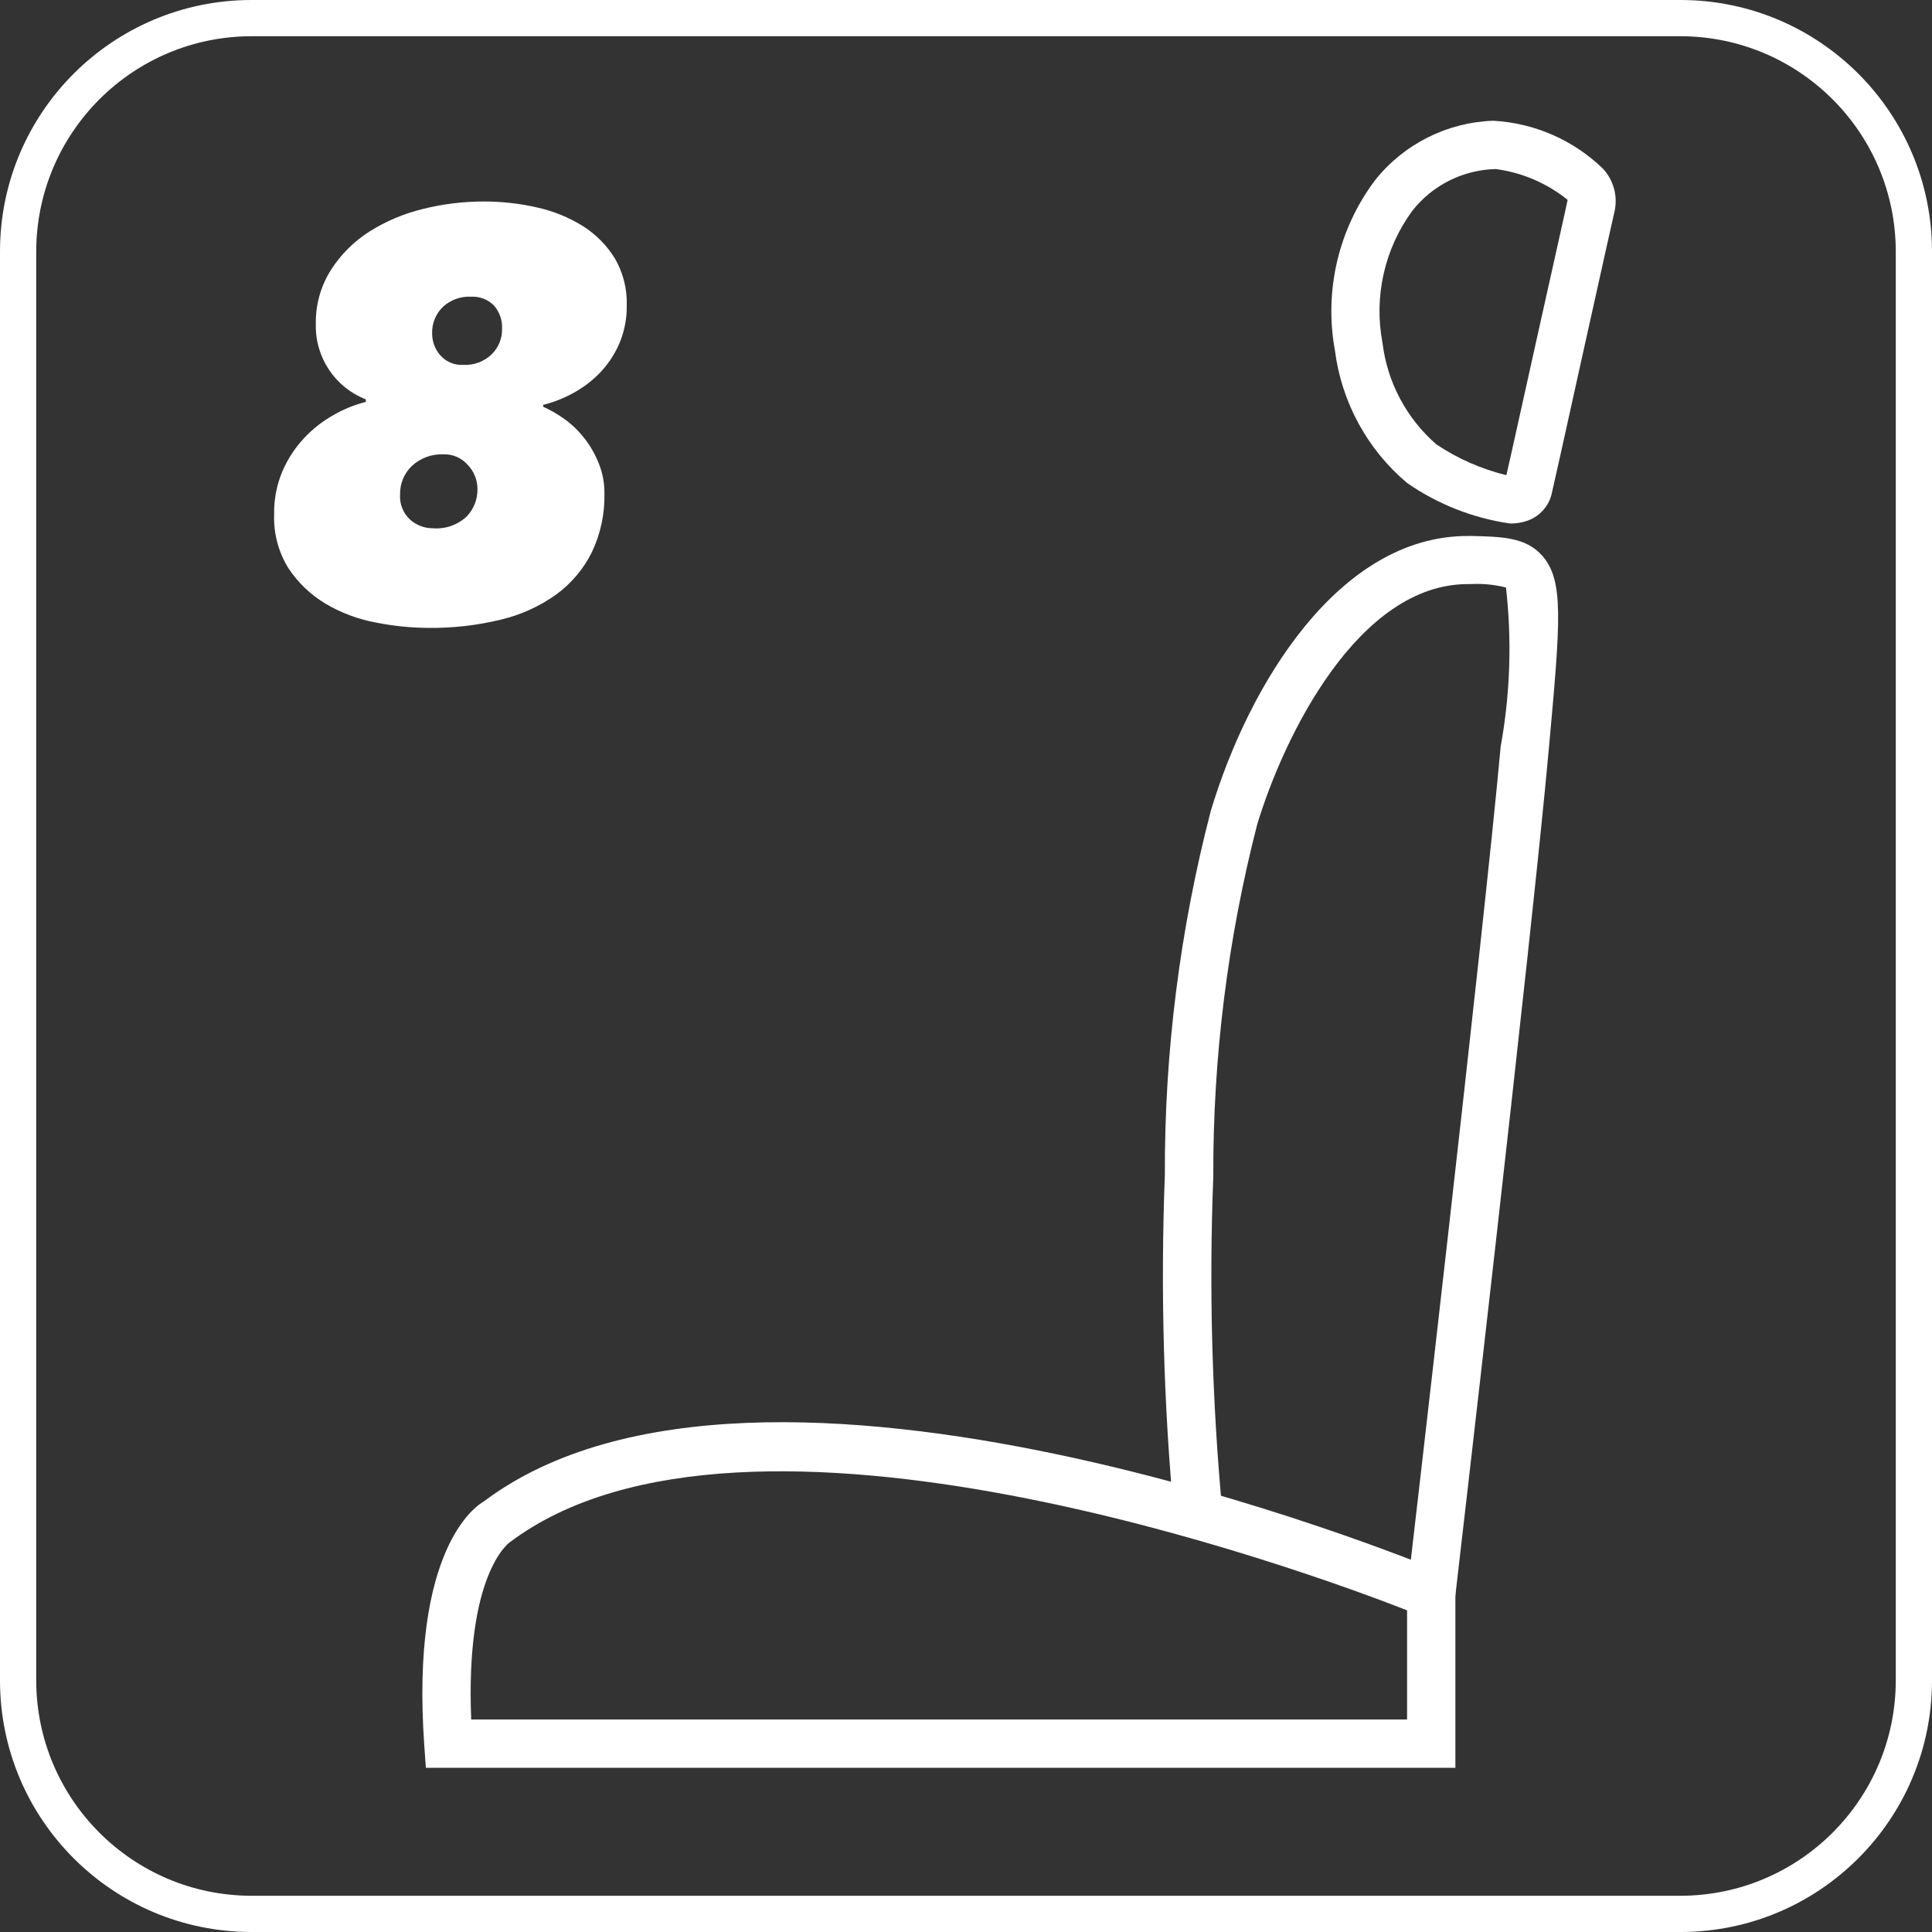
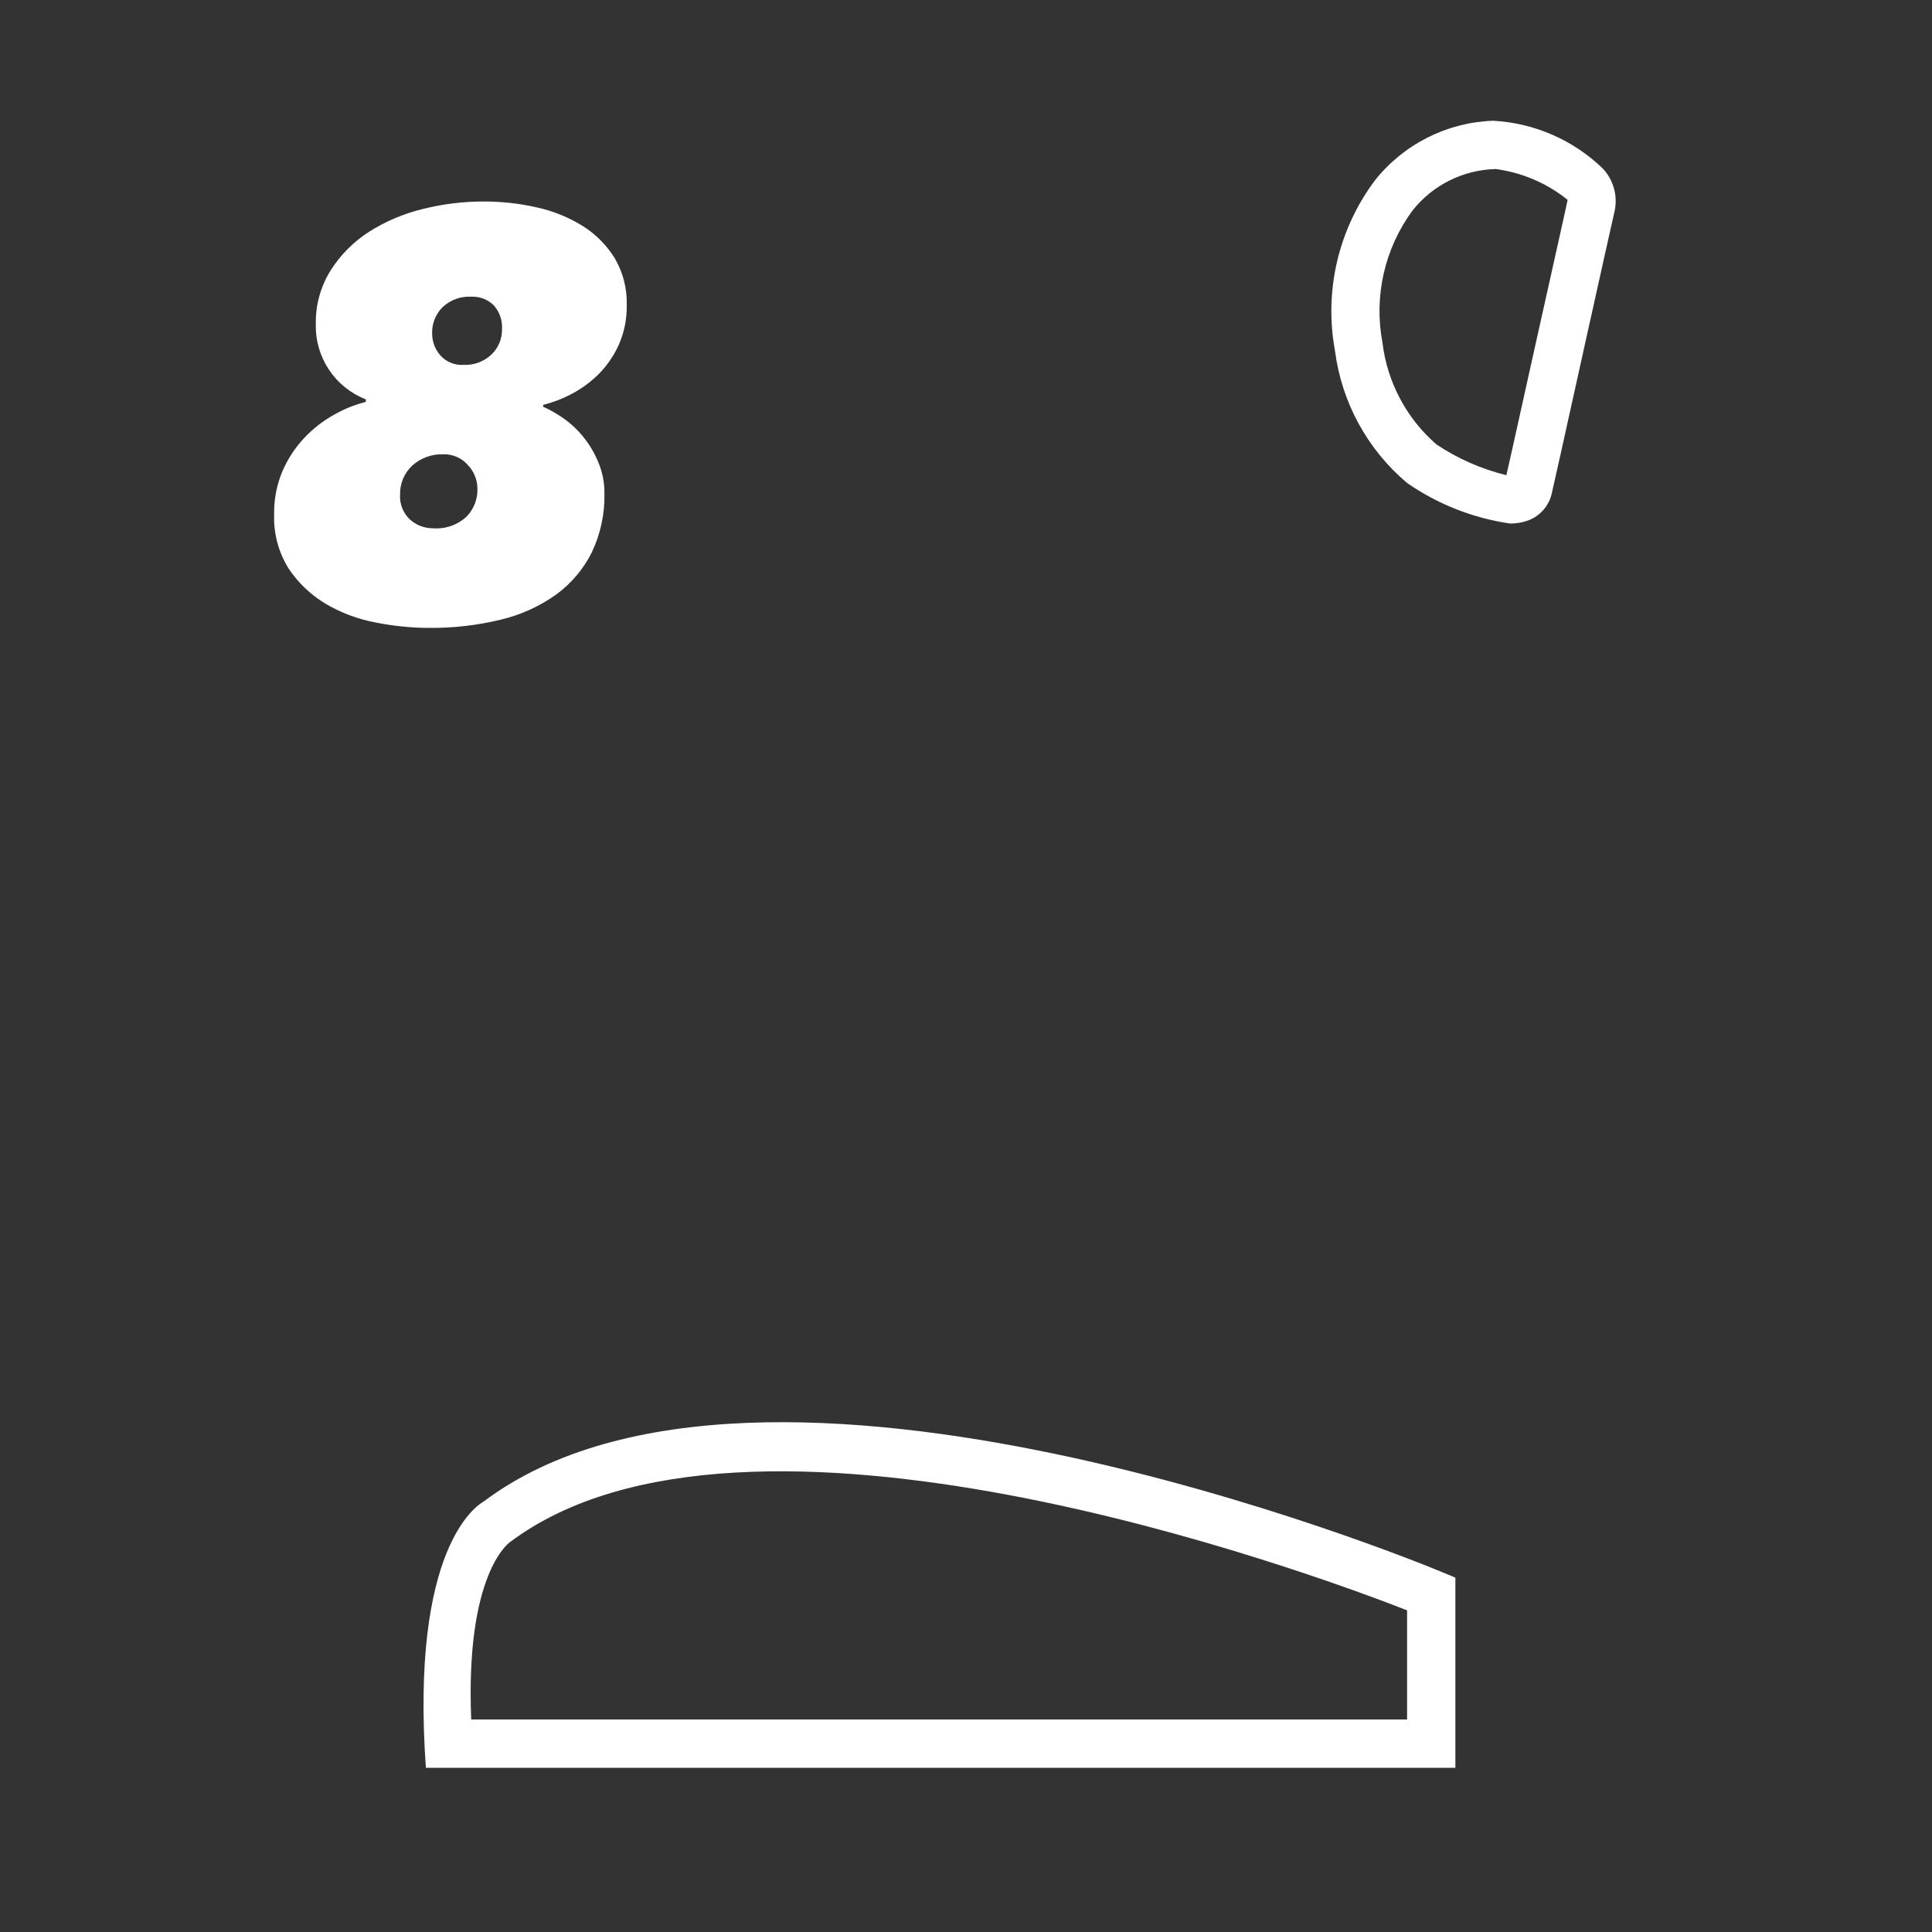
<svg xmlns="http://www.w3.org/2000/svg" width="40px" height="40px" viewBox="0 0 40 40" version="1.1">
  <rect x="0" y="0" width="40" height="40" fill="#333333" stroke="none" />
  <title>8_passenger_seating</title>
  <g id="Key-Features-for-Trim-Walk-and-Search-Inventory" stroke="none" stroke-width="1" fill="none" fill-rule="evenodd">
    <g id="8_passenger_seating" fill="#FFFFFF" fill-rule="nonzero">
-       <path d="M34.792,0.75 C37.253,0.753 39.247,2.747 39.25,5.208 L39.25,34.792 C39.247,37.253 37.253,39.247 34.792,39.25 L5.208,39.25 C2.747,39.247 0.753,37.253 0.75,34.792 L0.75,5.208 C0.753,2.747 2.747,0.753 5.208,0.75 L34.792,0.75 M34.792,0 L5.208,0 C2.332,0 0,2.332 0,5.208 L0,34.792 C0,37.668 2.332,40 5.208,40 L34.792,40 C37.668,40 40,37.668 40,34.792 L40,5.208 C40,2.332 37.668,0 34.792,0 Z" id="Shape" />
-       <path d="M30.132,36.6 L8.817,36.6 L8.784,36.135 C8.497,32.062 9.859,31.174 10.016,31.086 C15.758,26.773 29.252,32.299 29.823,32.535 L30.132,32.663 L30.132,36.6 Z M9.756,35.6 L29.132,35.6 L29.132,33.34 C27.088,32.54 15.45,28.258 10.561,31.926 C10.519,31.954 9.633,32.61 9.756,35.6 Z" id="Shape" />
+       <path d="M30.132,36.6 L8.817,36.6 C8.497,32.062 9.859,31.174 10.016,31.086 C15.758,26.773 29.252,32.299 29.823,32.535 L30.132,32.663 L30.132,36.6 Z M9.756,35.6 L29.132,35.6 L29.132,33.34 C27.088,32.54 15.45,28.258 10.561,31.926 C10.519,31.954 9.633,32.61 9.756,35.6 Z" id="Shape" />
      <path d="M31.266,10.839 C30.5,10.728 29.769,10.441 29.133,10 C28.309,9.306 27.776,8.328 27.639,7.26 C27.41,6.019 27.712,4.739 28.47,3.73 C29.065,2.983 29.958,2.533 30.913,2.5 C31.765,2.545 32.572,2.897 33.185,3.49 C33.403,3.723 33.495,4.047 33.431,4.36 C33.42,4.406 33.131,5.695 32.831,7.051 C32.331,9.322 32.179,9.987 32.131,10.201 L32.131,10.201 C32.076,10.467 31.887,10.686 31.631,10.778 C31.514,10.82 31.39,10.84 31.266,10.839 L31.266,10.839 Z M30.966,3.5 L30.96,3.5 C30.29,3.518 29.662,3.832 29.246,4.357 C28.666,5.144 28.44,6.137 28.623,7.097 C28.721,7.912 29.119,8.661 29.738,9.2 C30.18,9.496 30.671,9.712 31.188,9.838 C31.288,9.408 31.576,8.092 31.856,6.838 C32.162,5.463 32.456,4.157 32.456,4.138 C32.028,3.793 31.513,3.572 30.968,3.5 L30.966,3.5 Z" id="Shape" />
-       <path d="M30.129,33.059 L29.135,32.943 C29.151,32.807 30.724,19.278 31.07,15.455 C31.267,14.369 31.304,13.26 31.18,12.164 C30.94,12.103 30.692,12.079 30.445,12.093 L30.39,12.093 C28.131,12.093 26.59,15.214 26.028,17.072 C25.416,19.453 25.111,21.903 25.12,24.361 C25.029,26.683 25.093,29.009 25.31,31.323 L24.31,31.423 C24.09,29.065 24.026,26.695 24.117,24.328 C24.108,21.785 24.428,19.251 25.068,16.789 C25.861,14.151 27.726,11.097 30.386,11.097 L30.466,11.097 C31.091,11.111 31.584,11.122 31.923,11.497 C32.385,12.015 32.31,12.833 32.063,15.544 C31.718,19.381 30.145,32.923 30.129,33.059 Z" id="Path" />
      <path d="M11.248,8.422 C11.402,8.492 11.549,8.577 11.687,8.676 C11.841,8.787 11.978,8.92 12.095,9.069 C12.22,9.227 12.321,9.403 12.395,9.59 C12.476,9.788 12.516,10 12.514,10.214 C12.524,10.636 12.434,11.054 12.253,11.435 C12.081,11.78 11.829,12.079 11.518,12.307 C11.174,12.553 10.785,12.73 10.373,12.828 C9.882,12.948 9.378,13.005 8.873,13 C8.504,12.998 8.135,12.96 7.773,12.887 C7.409,12.819 7.06,12.688 6.741,12.5 C6.435,12.317 6.174,12.068 5.976,11.772 C5.765,11.435 5.661,11.042 5.676,10.645 C5.67,10.34 5.729,10.036 5.848,9.755 C5.956,9.504 6.106,9.274 6.293,9.074 C6.47,8.883 6.676,8.721 6.903,8.594 C7.113,8.472 7.339,8.38 7.574,8.321 L7.574,8.268 C6.936,8.02 6.522,7.398 6.539,6.714 C6.53,6.318 6.638,5.929 6.848,5.594 C7.053,5.272 7.326,4.999 7.648,4.794 C7.99,4.579 8.365,4.42 8.758,4.326 C9.166,4.224 9.585,4.172 10.006,4.172 C10.382,4.17 10.757,4.212 11.123,4.296 C11.457,4.37 11.777,4.5 12.068,4.681 C12.336,4.85 12.562,5.078 12.728,5.347 C12.9,5.641 12.986,5.977 12.976,6.318 C12.981,6.6 12.925,6.879 12.812,7.137 C12.711,7.362 12.57,7.567 12.397,7.743 C12.234,7.905 12.047,8.043 11.844,8.151 C11.654,8.253 11.453,8.33 11.244,8.383 L11.248,8.422 Z M8.283,10.237 C8.27,10.433 8.346,10.625 8.49,10.758 C8.619,10.873 8.785,10.937 8.958,10.937 C9.214,10.959 9.468,10.872 9.658,10.698 C9.809,10.543 9.891,10.334 9.885,10.118 C9.884,9.934 9.812,9.758 9.685,9.626 C9.559,9.482 9.376,9.401 9.185,9.406 C8.944,9.396 8.709,9.481 8.531,9.643 C8.368,9.797 8.278,10.013 8.283,10.237 L8.283,10.237 Z M8.947,6.916 C8.949,7.077 9.008,7.233 9.114,7.354 C9.235,7.493 9.415,7.567 9.599,7.554 C9.812,7.564 10.019,7.487 10.174,7.341 C10.32,7.202 10.4,7.007 10.394,6.806 C10.403,6.628 10.341,6.453 10.222,6.32 C10.097,6.198 9.928,6.134 9.754,6.143 C9.538,6.132 9.326,6.208 9.167,6.356 C9.017,6.503 8.937,6.707 8.947,6.916 L8.947,6.916 Z" id="Shape" />
    </g>
  </g>
</svg>